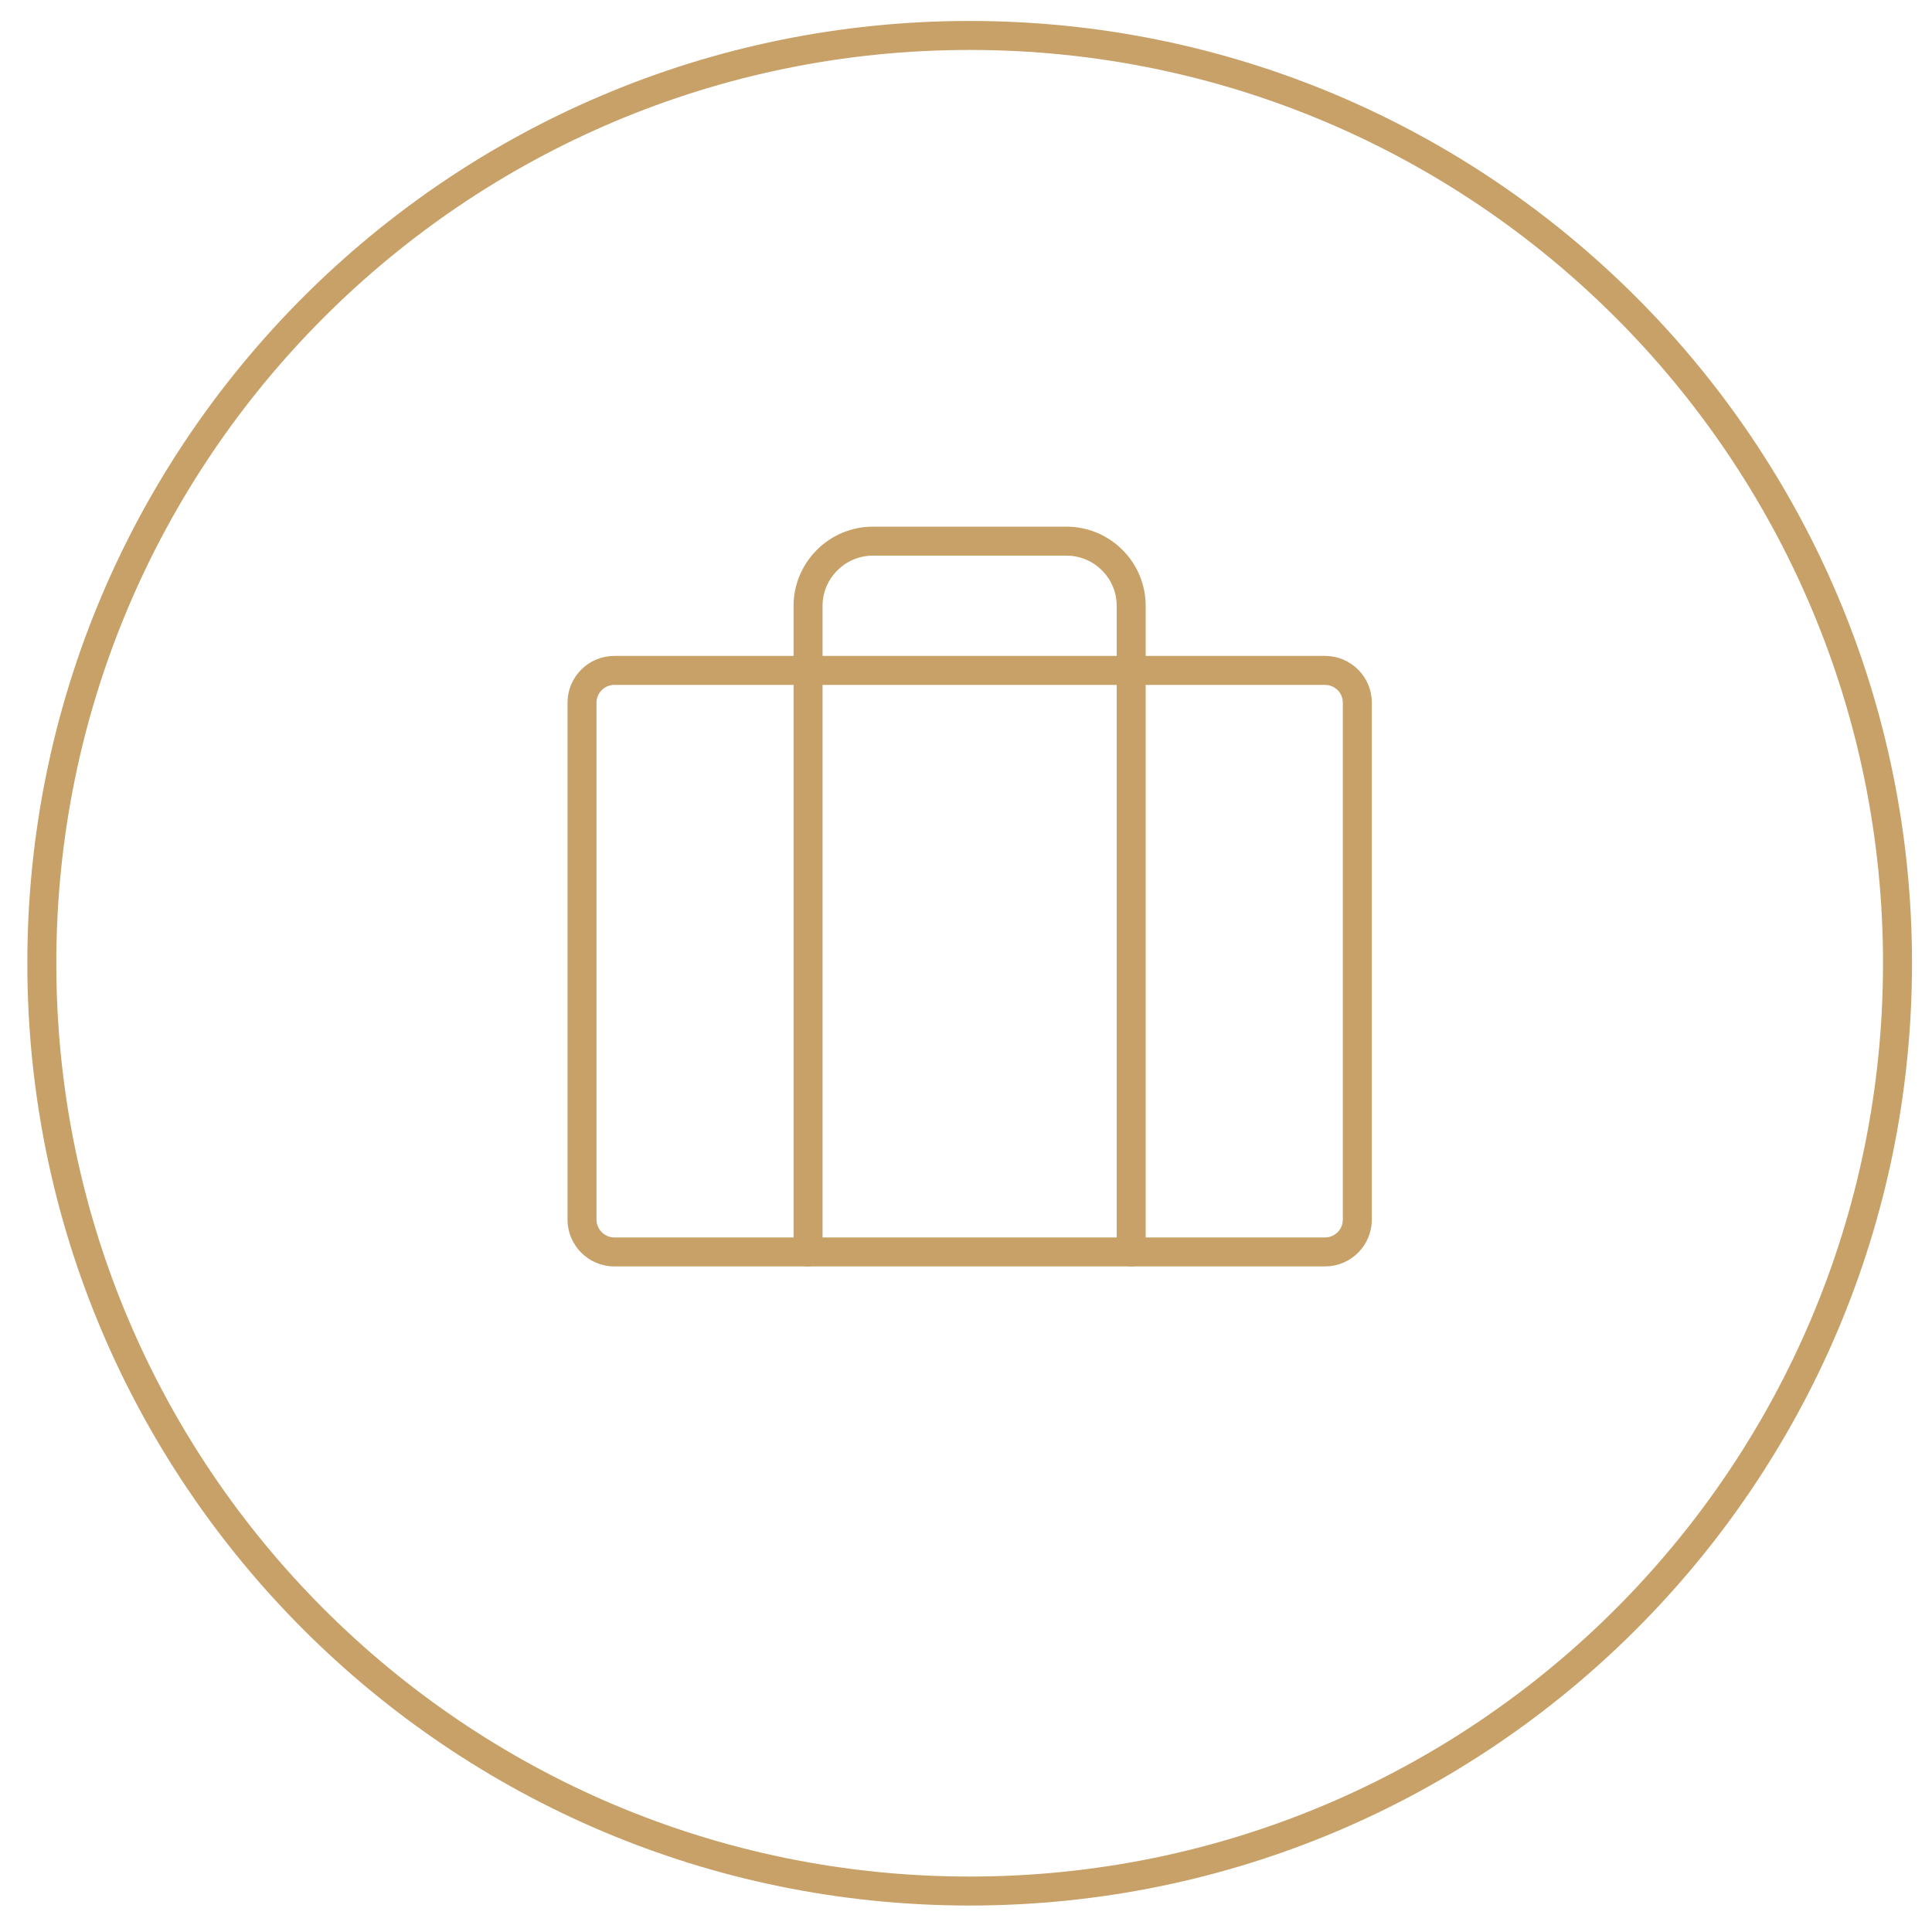
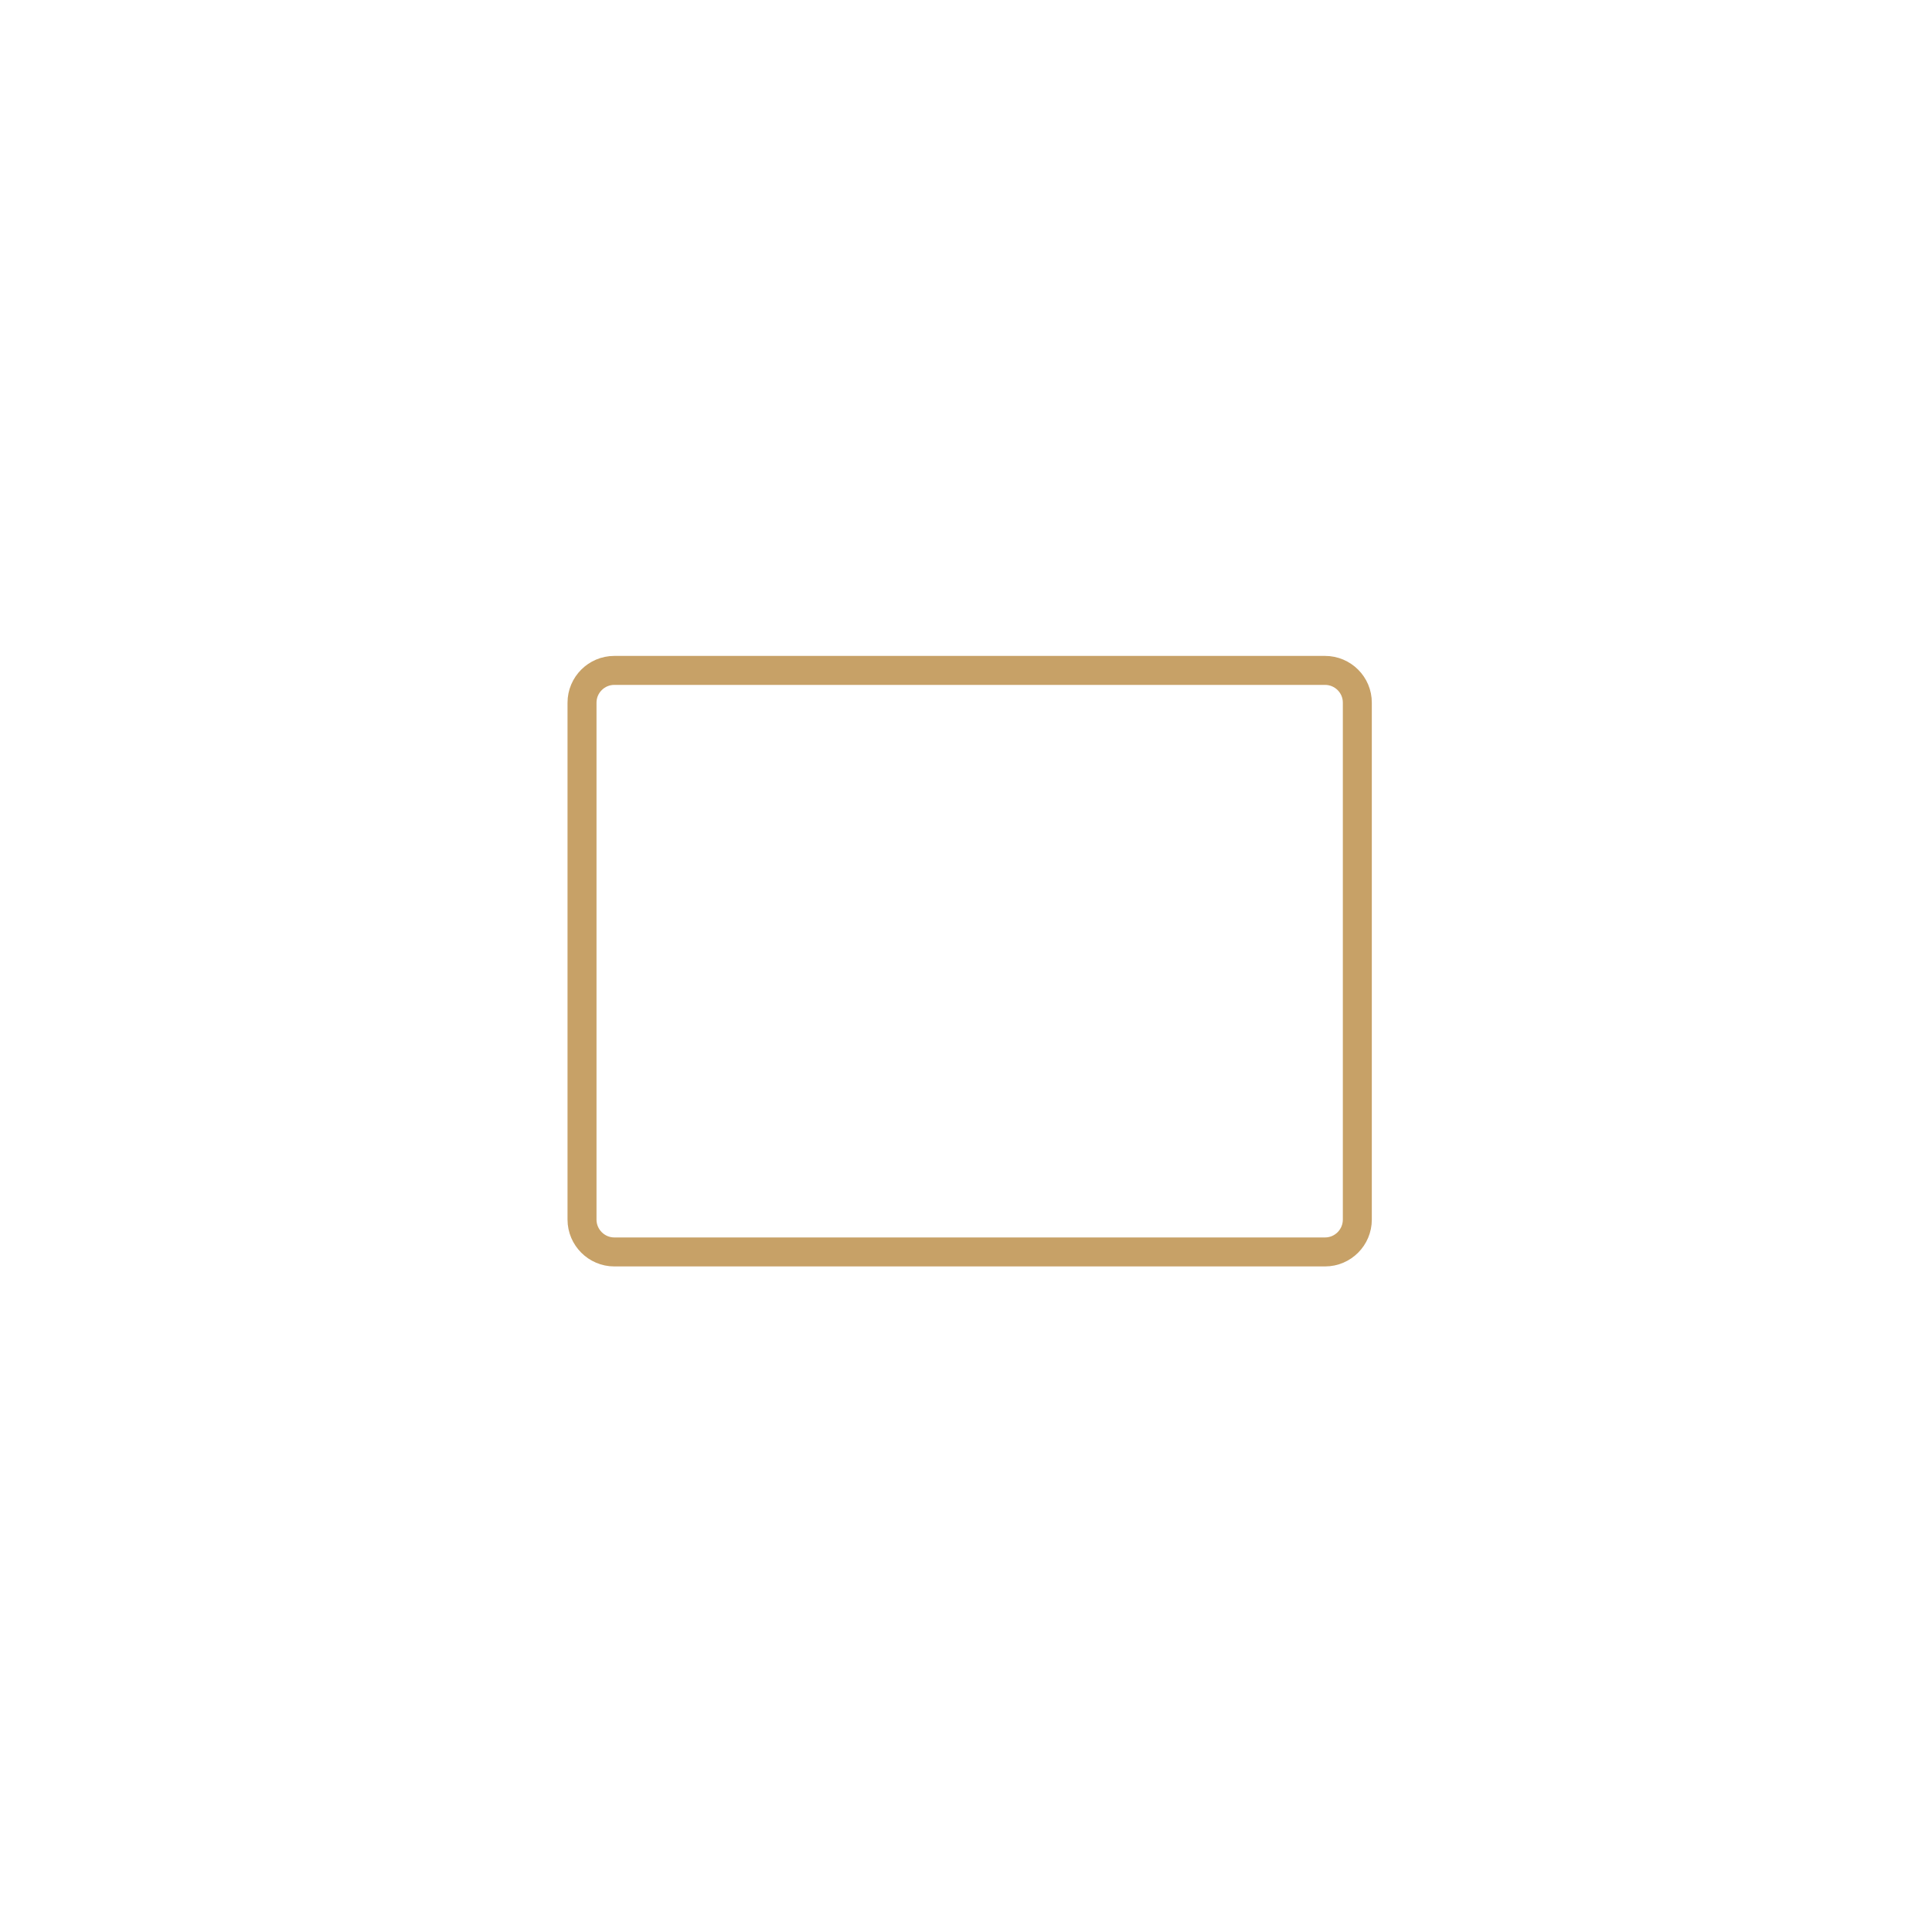
<svg xmlns="http://www.w3.org/2000/svg" id="Слой_1" x="0px" y="0px" viewBox="0 0 200 200" style="enable-background:new 0 0 200 200;" xml:space="preserve">
  <style type="text/css"> .st0{fill:none;stroke:#C7A167;stroke-width:3;stroke-linecap:round;stroke-linejoin:round;stroke-miterlimit:10;} </style>
  <g>
-     <path class="st0" d="M196.43,99.71c0,53.05-43.01,96.05-96.05,96.05c-53.04,0-96.05-43-96.05-96.05c0-53.04,43-96.04,96.05-96.04 C153.42,3.67,196.43,46.67,196.43,99.71z" />
    <path class="st0" d="M137.17,69.4H63.59c-1.84,0-3.34,1.5-3.34,3.34v53.51c0,1.85,1.51,3.35,3.34,3.35h73.58 c1.84,0,3.34-1.5,3.34-3.35V72.75C140.52,70.9,139.01,69.4,137.17,69.4z" />
-     <path class="st0" d="M117.1,129.6V62.71c0-1.77-0.7-3.47-1.97-4.73c-1.24-1.25-2.95-1.96-4.72-1.96H90.35 c-1.77,0-3.48,0.71-4.72,1.96c-1.27,1.26-1.98,2.96-1.98,4.73v66.89" />
  </g>
</svg>